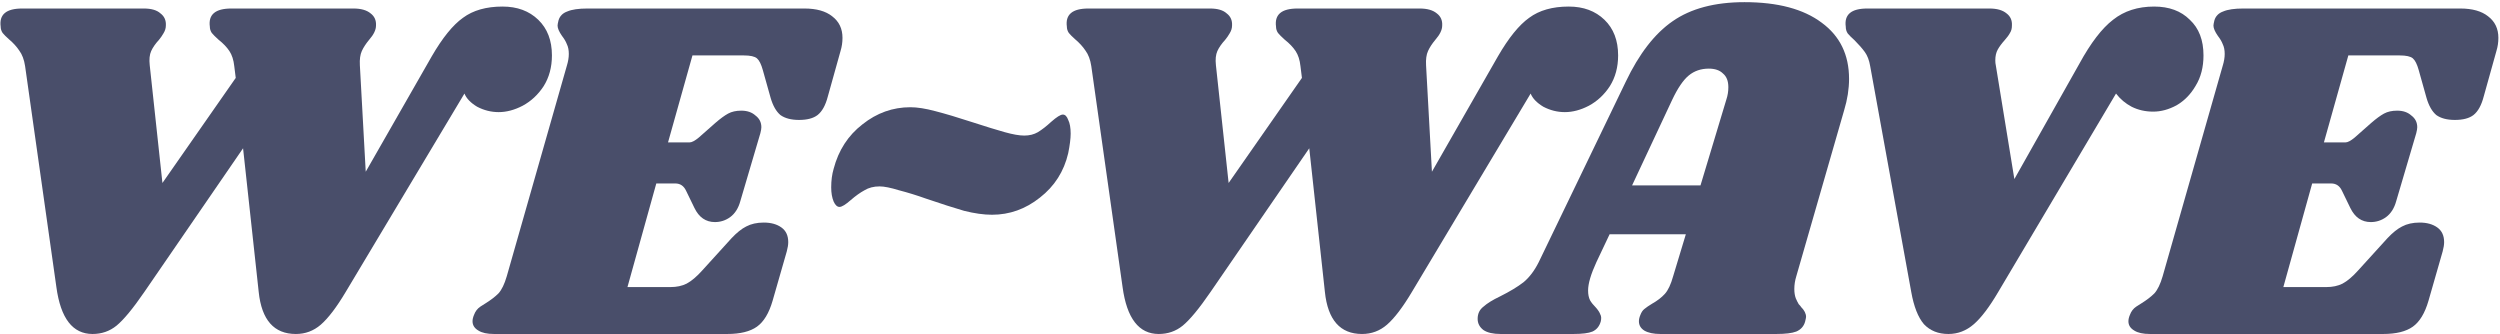
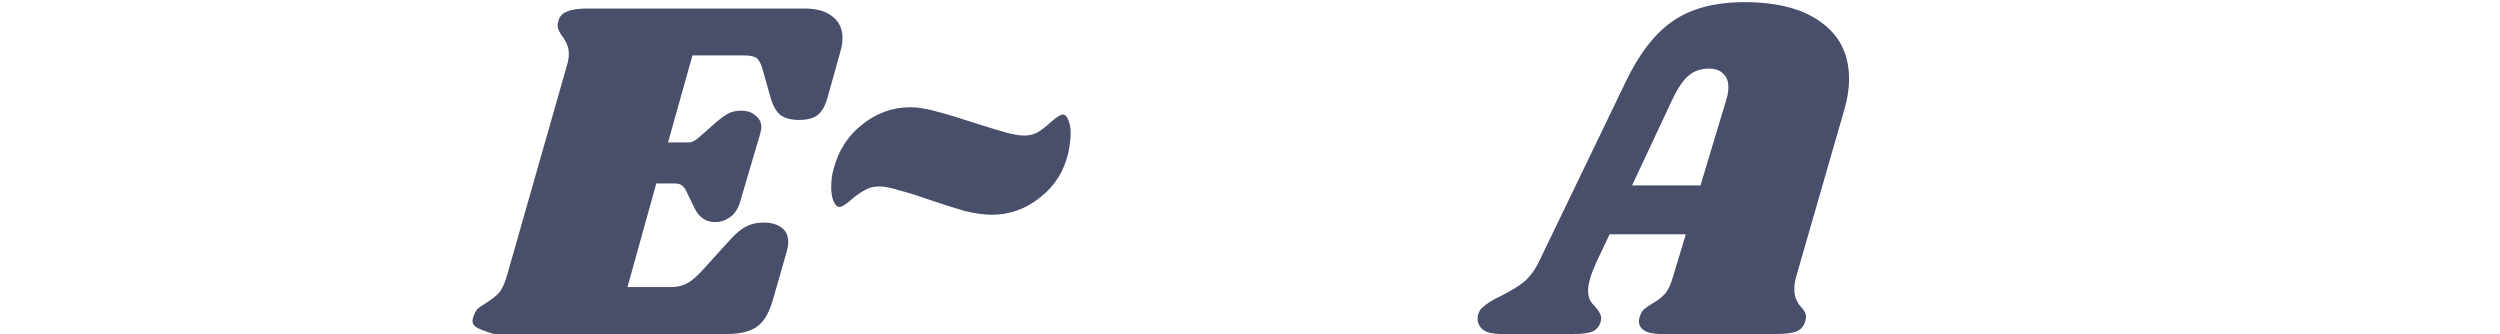
<svg xmlns="http://www.w3.org/2000/svg" width="1018" height="136" viewBox="0 0 1018 136" fill="none">
  <g clip-path="url(#clip0_167_353)">
-     <path d="M224.745 22.57C224.745 27.346 223.617 31.525 221.362 35.107C219.106 38.556 216.254 41.21 212.805 43.067C209.488 44.792 206.238 45.654 203.054 45.654C200.002 45.654 197.084 44.924 194.298 43.465C191.644 41.873 189.92 40.082 189.124 38.092L140.767 118.886C137.052 125.121 133.669 129.566 130.618 132.219C127.699 134.74 124.316 136 120.469 136C111.58 136 106.539 130.295 105.345 118.886L98.977 60.38L58.779 118.886C54.136 125.652 50.355 130.229 47.436 132.617C44.65 134.872 41.4 136 37.685 136C29.592 136 24.683 129.632 22.959 116.896L10.223 26.948C9.825 24.295 9.029 22.172 7.835 20.58C6.773 18.988 5.38 17.462 3.656 16.003C2.462 14.942 1.599 14.079 1.069 13.416C0.538 12.62 0.273 11.758 0.273 10.829C-0.391 5.92 2.528 3.466 9.029 3.466H58.58C61.631 3.466 63.886 4.129 65.346 5.456C66.938 6.65 67.668 8.308 67.535 10.431C67.535 11.492 67.203 12.554 66.54 13.615C66.009 14.544 65.412 15.406 64.749 16.202C63.289 17.794 62.228 19.32 61.565 20.779C60.901 22.238 60.703 24.162 60.968 26.55L66.142 74.509L95.992 31.724L95.395 26.948C95.129 24.427 94.466 22.371 93.405 20.779C92.344 19.187 90.884 17.661 89.027 16.202C87.7 15.008 86.772 14.079 86.241 13.416C85.71 12.62 85.445 11.758 85.445 10.829C84.781 5.92 87.7 3.466 94.201 3.466H143.951C147.002 3.466 149.324 4.129 150.916 5.456C152.508 6.65 153.237 8.308 153.105 10.431C153.105 12.156 152.176 14.079 150.319 16.202C148.992 17.794 147.997 19.32 147.334 20.779C146.67 22.238 146.405 24.162 146.538 26.55L148.926 69.932L175.791 22.968C180.169 15.406 184.414 10.166 188.527 7.247C192.639 4.196 198.012 2.67 204.646 2.67C210.616 2.67 215.458 4.461 219.173 8.043C222.887 11.625 224.745 16.467 224.745 22.57Z" fill="#494E6A" />
-     <path d="M327.539 3.466C332.448 3.466 336.229 4.527 338.882 6.65C341.668 8.772 343.061 11.691 343.061 15.406C343.061 17.263 342.796 19.054 342.265 20.779L337.091 39.286C336.162 42.868 334.77 45.389 332.912 46.848C331.188 48.175 328.667 48.838 325.35 48.838C322.166 48.838 319.646 48.175 317.788 46.848C316.064 45.389 314.737 43.067 313.808 39.883L310.624 28.54C309.961 26.152 309.165 24.56 308.236 23.764C307.308 22.968 305.516 22.57 302.863 22.57H281.968L272.018 57.992H280.774C281.703 57.992 282.963 57.328 284.555 56.002L291.321 50.032C293.311 48.307 295.036 47.047 296.495 46.251C297.955 45.455 299.745 45.057 301.868 45.057C304.256 45.057 306.18 45.72 307.639 47.047C309.231 48.241 310.027 49.833 310.027 51.823C310.027 52.353 309.895 53.15 309.629 54.211L301.47 81.872C300.674 84.79 299.281 86.98 297.291 88.439C295.434 89.766 293.377 90.429 291.122 90.429C287.407 90.429 284.621 88.505 282.764 84.658L279.381 77.693C278.452 75.703 276.993 74.708 275.003 74.708H267.242L255.501 116.896H273.013C275.534 116.896 277.723 116.432 279.58 115.503C281.57 114.442 283.693 112.651 285.948 110.13L297.888 96.996C300.011 94.74 302.001 93.148 303.858 92.22C305.848 91.159 308.236 90.628 311.022 90.628C313.941 90.628 316.329 91.291 318.186 92.618C320.043 93.945 320.972 95.934 320.972 98.588C320.972 99.649 320.773 100.91 320.375 102.369L314.604 122.468C313.145 127.509 311.022 131.025 308.236 133.015C305.45 135.005 301.404 136 296.097 136H201.174C198.388 136 196.266 135.536 194.806 134.607C193.214 133.678 192.418 132.418 192.418 130.826C192.418 130.03 192.617 129.168 193.015 128.239C193.546 126.78 194.408 125.652 195.602 124.856C196.796 124.06 197.526 123.596 197.791 123.463C199.914 122.136 201.638 120.81 202.965 119.483C204.292 118.024 205.419 115.702 206.348 112.518L230.825 26.749C231.356 25.024 231.621 23.432 231.621 21.973C231.621 20.381 231.356 19.054 230.825 17.993C230.427 16.931 229.764 15.804 228.835 14.61C227.641 12.885 227.044 11.492 227.044 10.431C227.044 10.033 227.177 9.303 227.442 8.242C227.973 6.517 229.167 5.323 231.024 4.66C232.882 3.864 235.601 3.466 239.183 3.466H327.539Z" fill="#494E6A" />
+     <path d="M327.539 3.466C332.448 3.466 336.229 4.527 338.882 6.65C341.668 8.772 343.061 11.691 343.061 15.406C343.061 17.263 342.796 19.054 342.265 20.779L337.091 39.286C336.162 42.868 334.77 45.389 332.912 46.848C331.188 48.175 328.667 48.838 325.35 48.838C322.166 48.838 319.646 48.175 317.788 46.848C316.064 45.389 314.737 43.067 313.808 39.883L310.624 28.54C309.961 26.152 309.165 24.56 308.236 23.764C307.308 22.968 305.516 22.57 302.863 22.57H281.968L272.018 57.992H280.774C281.703 57.992 282.963 57.328 284.555 56.002L291.321 50.032C293.311 48.307 295.036 47.047 296.495 46.251C297.955 45.455 299.745 45.057 301.868 45.057C304.256 45.057 306.18 45.72 307.639 47.047C309.231 48.241 310.027 49.833 310.027 51.823C310.027 52.353 309.895 53.15 309.629 54.211L301.47 81.872C300.674 84.79 299.281 86.98 297.291 88.439C295.434 89.766 293.377 90.429 291.122 90.429C287.407 90.429 284.621 88.505 282.764 84.658L279.381 77.693C278.452 75.703 276.993 74.708 275.003 74.708H267.242L255.501 116.896H273.013C275.534 116.896 277.723 116.432 279.58 115.503C281.57 114.442 283.693 112.651 285.948 110.13L297.888 96.996C300.011 94.74 302.001 93.148 303.858 92.22C305.848 91.159 308.236 90.628 311.022 90.628C313.941 90.628 316.329 91.291 318.186 92.618C320.043 93.945 320.972 95.934 320.972 98.588C320.972 99.649 320.773 100.91 320.375 102.369L314.604 122.468C313.145 127.509 311.022 131.025 308.236 133.015C305.45 135.005 301.404 136 296.097 136H201.174C193.214 133.678 192.418 132.418 192.418 130.826C192.418 130.03 192.617 129.168 193.015 128.239C193.546 126.78 194.408 125.652 195.602 124.856C196.796 124.06 197.526 123.596 197.791 123.463C199.914 122.136 201.638 120.81 202.965 119.483C204.292 118.024 205.419 115.702 206.348 112.518L230.825 26.749C231.356 25.024 231.621 23.432 231.621 21.973C231.621 20.381 231.356 19.054 230.825 17.993C230.427 16.931 229.764 15.804 228.835 14.61C227.641 12.885 227.044 11.492 227.044 10.431C227.044 10.033 227.177 9.303 227.442 8.242C227.973 6.517 229.167 5.323 231.024 4.66C232.882 3.864 235.601 3.466 239.183 3.466H327.539Z" fill="#494E6A" />
    <path d="M403.935 87.444C400.618 87.444 396.837 86.913 392.592 85.852C388.479 84.658 383.305 82.999 377.07 80.877C373.355 79.55 369.707 78.422 366.125 77.494C362.676 76.433 360.022 75.902 358.165 75.902C355.777 75.902 353.721 76.433 351.996 77.494C350.271 78.422 348.414 79.749 346.424 81.474C344.301 83.331 342.776 84.26 341.847 84.26C340.918 84.26 340.122 83.53 339.459 82.071C338.796 80.479 338.464 78.555 338.464 76.3C338.464 73.514 338.796 70.993 339.459 68.738C341.449 61.176 345.363 55.139 351.2 50.629C357.037 45.986 363.538 43.664 370.702 43.664C373.488 43.664 376.871 44.194 380.851 45.256C384.964 46.317 390.071 47.843 396.174 49.833C401.481 51.557 405.792 52.884 409.109 53.813C412.426 54.742 415.079 55.206 417.069 55.206C419.192 55.206 421.049 54.742 422.641 53.813C424.366 52.752 426.157 51.358 428.014 49.634C430.269 47.644 431.861 46.649 432.79 46.649C433.719 46.649 434.448 47.379 434.979 48.838C435.642 50.164 435.974 52.022 435.974 54.41C435.974 56.4 435.642 59.053 434.979 62.37C433.254 69.799 429.407 75.835 423.437 80.479C417.6 85.122 411.099 87.444 403.935 87.444Z" fill="#494E6A" />
-     <path d="M658.899 22.57C658.899 27.346 657.771 31.525 655.516 35.107C653.261 38.556 650.408 41.21 646.959 43.067C643.642 44.792 640.392 45.654 637.208 45.654C634.157 45.654 631.238 44.924 628.452 43.465C625.799 41.873 624.074 40.082 623.278 38.092L574.921 118.886C571.206 125.121 567.823 129.566 564.772 132.219C561.853 134.74 558.47 136 554.623 136C545.734 136 540.693 130.295 539.499 118.886L533.131 60.38L492.933 118.886C488.29 125.652 484.509 130.229 481.59 132.617C478.804 134.872 475.554 136 471.839 136C463.746 136 458.838 129.632 457.113 116.896L444.377 26.948C443.979 24.295 443.183 22.172 441.989 20.58C440.928 18.988 439.535 17.462 437.81 16.003C436.616 14.942 435.754 14.079 435.223 13.416C434.692 12.62 434.427 11.758 434.427 10.829C433.764 5.92 436.682 3.466 443.183 3.466H492.734C495.785 3.466 498.041 4.129 499.5 5.456C501.092 6.65 501.822 8.308 501.689 10.431C501.689 11.492 501.357 12.554 500.694 13.615C500.163 14.544 499.566 15.406 498.903 16.202C497.444 17.794 496.382 19.32 495.719 20.779C495.056 22.238 494.857 24.162 495.122 26.55L500.296 74.509L530.146 31.724L529.549 26.948C529.284 24.427 528.62 22.371 527.559 20.779C526.498 19.187 525.038 17.661 523.181 16.202C521.854 15.008 520.926 14.079 520.395 13.416C519.864 12.62 519.599 11.758 519.599 10.829C518.936 5.92 521.854 3.466 528.355 3.466H578.105C581.156 3.466 583.478 4.129 585.07 5.456C586.662 6.65 587.392 8.308 587.259 10.431C587.259 12.156 586.33 14.079 584.473 16.202C583.146 17.794 582.151 19.32 581.488 20.779C580.825 22.238 580.559 24.162 580.692 26.55L583.08 69.932L609.945 22.968C614.323 15.406 618.568 10.166 622.681 7.247C626.794 4.196 632.167 2.67 638.8 2.67C644.77 2.67 649.612 4.461 653.327 8.043C657.042 11.625 658.899 16.467 658.899 22.57Z" fill="#494E6A" />
    <path d="M731.445 112.518C730.915 114.243 730.649 115.967 730.649 117.692C730.649 119.151 730.848 120.412 731.246 121.473C731.644 122.402 732.042 123.198 732.44 123.861C732.971 124.392 733.303 124.79 733.435 125.055C734.762 126.382 735.425 127.708 735.425 129.035C735.425 129.3 735.293 129.964 735.027 131.025C734.497 132.882 733.303 134.209 731.445 135.005C729.721 135.668 727.001 136 723.286 136H676.123C673.337 136 671.148 135.536 669.556 134.607C668.097 133.678 667.367 132.418 667.367 130.826C667.367 130.03 667.566 129.168 667.964 128.239C668.362 127.178 668.893 126.382 669.556 125.851C670.352 125.188 671.414 124.458 672.74 123.662C674.863 122.468 676.588 121.141 677.914 119.682C679.241 118.223 680.369 115.835 681.297 112.518L686.471 95.404H655.427L650.054 106.747C647.799 111.656 646.671 115.503 646.671 118.289C646.671 119.881 646.937 121.208 647.467 122.269C647.998 123.198 648.794 124.193 649.855 125.254C650.784 126.315 651.381 127.244 651.646 128.04C652.044 128.703 652.111 129.632 651.845 130.826C651.315 132.816 650.187 134.209 648.462 135.005C646.87 135.668 644.283 136 640.701 136H611.05C607.999 136 605.677 135.469 604.085 134.408C602.493 133.214 601.697 131.688 601.697 129.831C601.697 127.708 602.493 126.05 604.085 124.856C605.545 123.529 607.8 122.136 610.851 120.677C614.831 118.687 618.015 116.763 620.403 114.906C622.791 112.916 624.848 110.196 626.572 106.747L661.994 33.316C667.434 21.907 673.802 13.681 681.098 8.64C688.528 3.466 698.279 0.879 710.351 0.879C723.883 0.879 734.364 3.665 741.793 9.237C749.223 14.676 752.937 22.305 752.937 32.122C752.937 36.235 752.274 40.48 750.947 44.858L731.445 112.518ZM692.441 75.504L702.988 40.48C703.519 38.888 703.784 37.23 703.784 35.505C703.784 32.984 703.055 31.127 701.595 29.933C700.269 28.606 698.345 27.943 695.824 27.943C692.64 27.943 689.921 28.872 687.665 30.729C685.41 32.586 683.155 35.903 680.899 40.679L664.581 75.504H692.441Z" fill="#494E6A" />
-     <path d="M897.261 22.57C897.261 27.346 896.199 31.459 894.077 34.908C892.087 38.357 889.5 41.011 886.316 42.868C883.132 44.593 879.948 45.455 876.764 45.455C873.58 45.455 870.661 44.792 868.008 43.465C865.487 42.138 863.364 40.347 861.64 38.092L813.681 118.886C810.099 124.989 806.782 129.367 803.731 132.02C800.679 134.673 797.23 136 793.383 136C789.27 136 785.953 134.673 783.433 132.02C781.045 129.234 779.32 124.856 778.259 118.886L761.543 26.948C761.145 24.56 760.415 22.636 759.354 21.177C758.292 19.718 756.899 18.126 755.175 16.401C753.848 15.207 752.919 14.278 752.389 13.615C751.858 12.819 751.593 11.89 751.593 10.829C750.929 5.92 753.848 3.466 760.349 3.466H810.099C813.15 3.466 815.472 4.129 817.064 5.456C818.656 6.65 819.385 8.308 819.253 10.431C819.253 11.625 818.987 12.62 818.457 13.416C818.059 14.212 817.329 15.207 816.268 16.401C815.074 17.728 814.145 18.988 813.482 20.182C812.818 21.376 812.487 22.835 812.487 24.56C812.487 25.356 812.553 26.019 812.686 26.55L820.248 72.917L846.715 25.953C851.358 17.462 855.935 11.492 860.446 8.043C864.956 4.461 870.528 2.67 877.162 2.67C883.264 2.67 888.107 4.461 891.689 8.043C895.403 11.492 897.261 16.335 897.261 22.57Z" fill="#494E6A" />
-     <path d="M1001.81 3.466C1006.72 3.466 1010.5 4.527 1013.16 6.65C1015.94 8.772 1017.34 11.691 1017.34 15.406C1017.34 17.263 1017.07 19.054 1016.54 20.779L1011.37 39.286C1010.44 42.868 1009.05 45.389 1007.19 46.848C1005.46 48.175 1002.94 48.838 999.626 48.838C996.442 48.838 993.921 48.175 992.064 46.848C990.339 45.389 989.013 43.067 988.084 39.883L984.9 28.54C984.237 26.152 983.441 24.56 982.512 23.764C981.583 22.968 979.792 22.57 977.139 22.57H956.244L946.294 57.992H955.05C955.979 57.992 957.239 57.328 958.831 56.002L965.597 50.032C967.587 48.307 969.312 47.047 970.771 46.251C972.23 45.455 974.021 45.057 976.144 45.057C978.532 45.057 980.456 45.72 981.915 47.047C983.507 48.241 984.303 49.833 984.303 51.823C984.303 52.353 984.17 53.15 983.905 54.211L975.746 81.872C974.95 84.79 973.557 86.98 971.567 88.439C969.71 89.766 967.653 90.429 965.398 90.429C961.683 90.429 958.897 88.505 957.04 84.658L953.657 77.693C952.728 75.703 951.269 74.708 949.279 74.708H941.518L929.777 116.896H947.289C949.81 116.896 951.999 116.432 953.856 115.503C955.846 114.442 957.969 112.651 960.224 110.13L972.164 96.996C974.287 94.74 976.277 93.148 978.134 92.22C980.124 91.159 982.512 90.628 985.298 90.628C988.217 90.628 990.605 91.291 992.462 92.618C994.319 93.945 995.248 95.934 995.248 98.588C995.248 99.649 995.049 100.91 994.651 102.369L988.88 122.468C987.421 127.509 985.298 131.025 982.512 133.015C979.726 135.005 975.68 136 970.373 136H875.45C872.664 136 870.541 135.536 869.082 134.607C867.49 133.678 866.694 132.418 866.694 130.826C866.694 130.03 866.893 129.168 867.291 128.239C867.822 126.78 868.684 125.652 869.878 124.856C871.072 124.06 871.802 123.596 872.067 123.463C874.19 122.136 875.914 120.81 877.241 119.483C878.568 118.024 879.695 115.702 880.624 112.518L905.101 26.749C905.632 25.024 905.897 23.432 905.897 21.973C905.897 20.381 905.632 19.054 905.101 17.993C904.703 16.931 904.04 15.804 903.111 14.61C901.917 12.885 901.32 11.492 901.32 10.431C901.32 10.033 901.453 9.303 901.718 8.242C902.249 6.517 903.443 5.323 905.3 4.66C907.157 3.864 909.877 3.466 913.459 3.466H1001.81Z" fill="#494E6A" />
  </g>
  <defs>
    <clipPath id="clip0_167_353">
      <rect width="1018" height="136" fill="white" />
    </clipPath>
  </defs>
</svg>